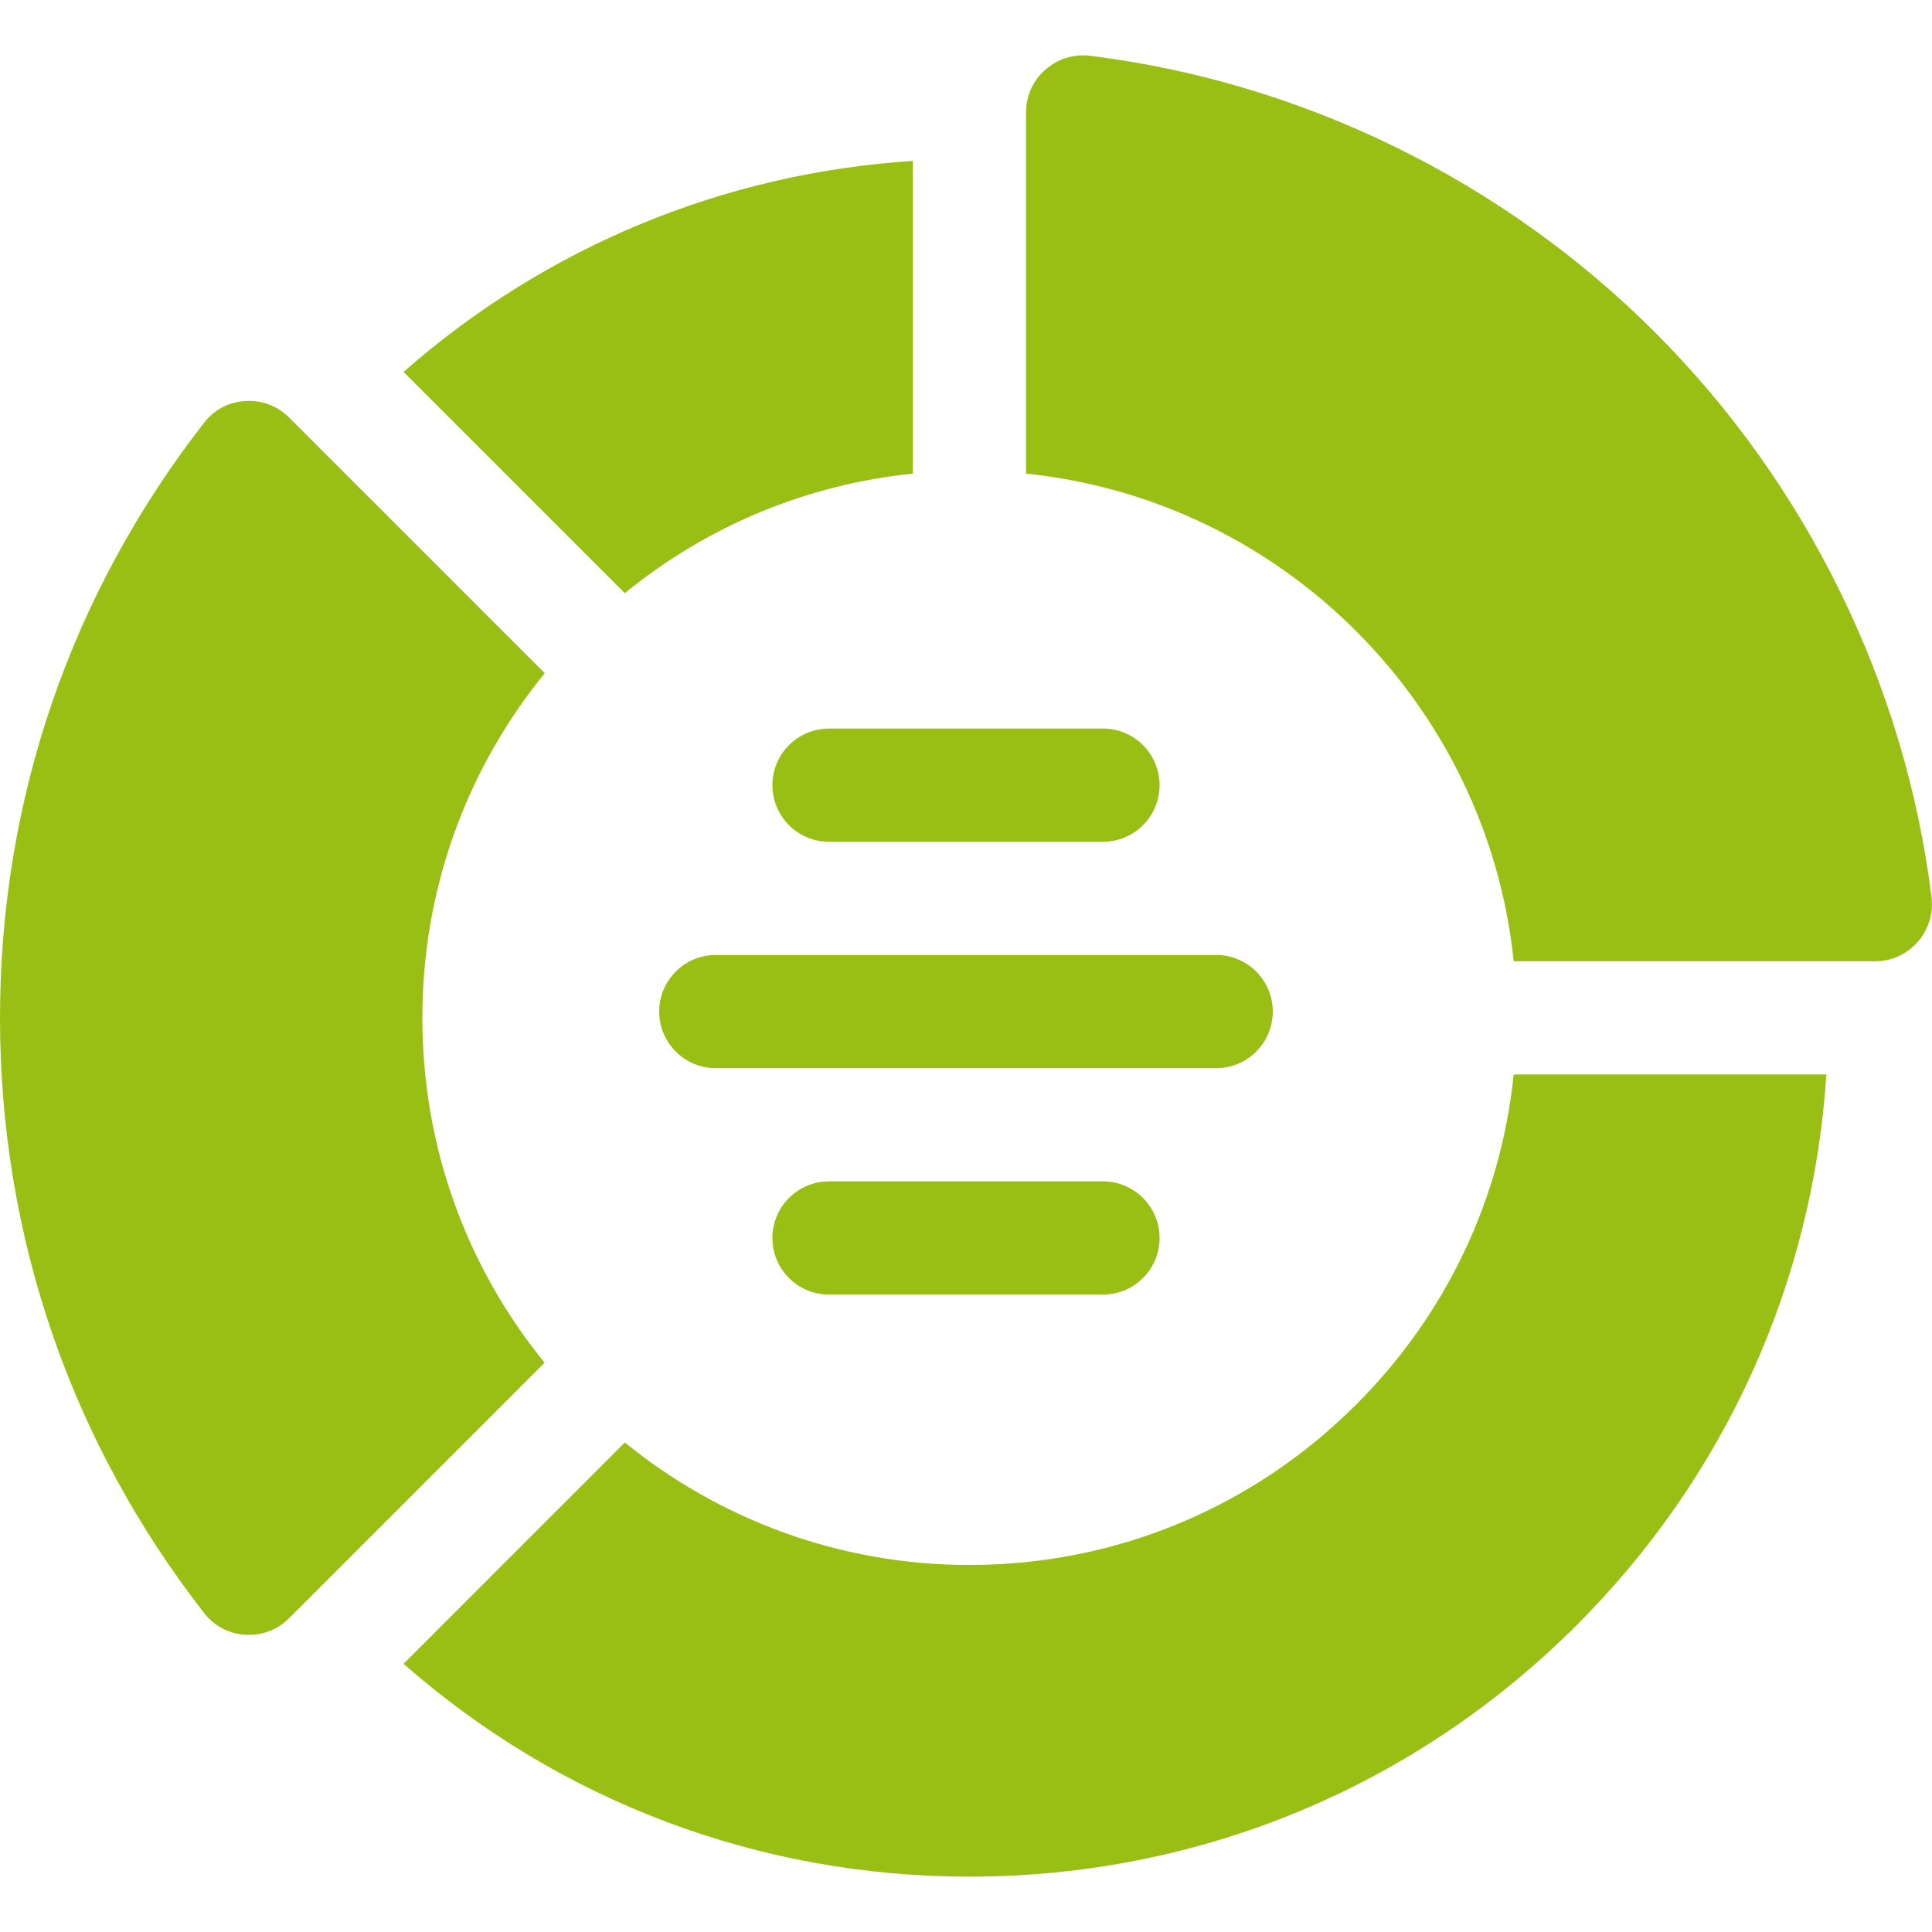
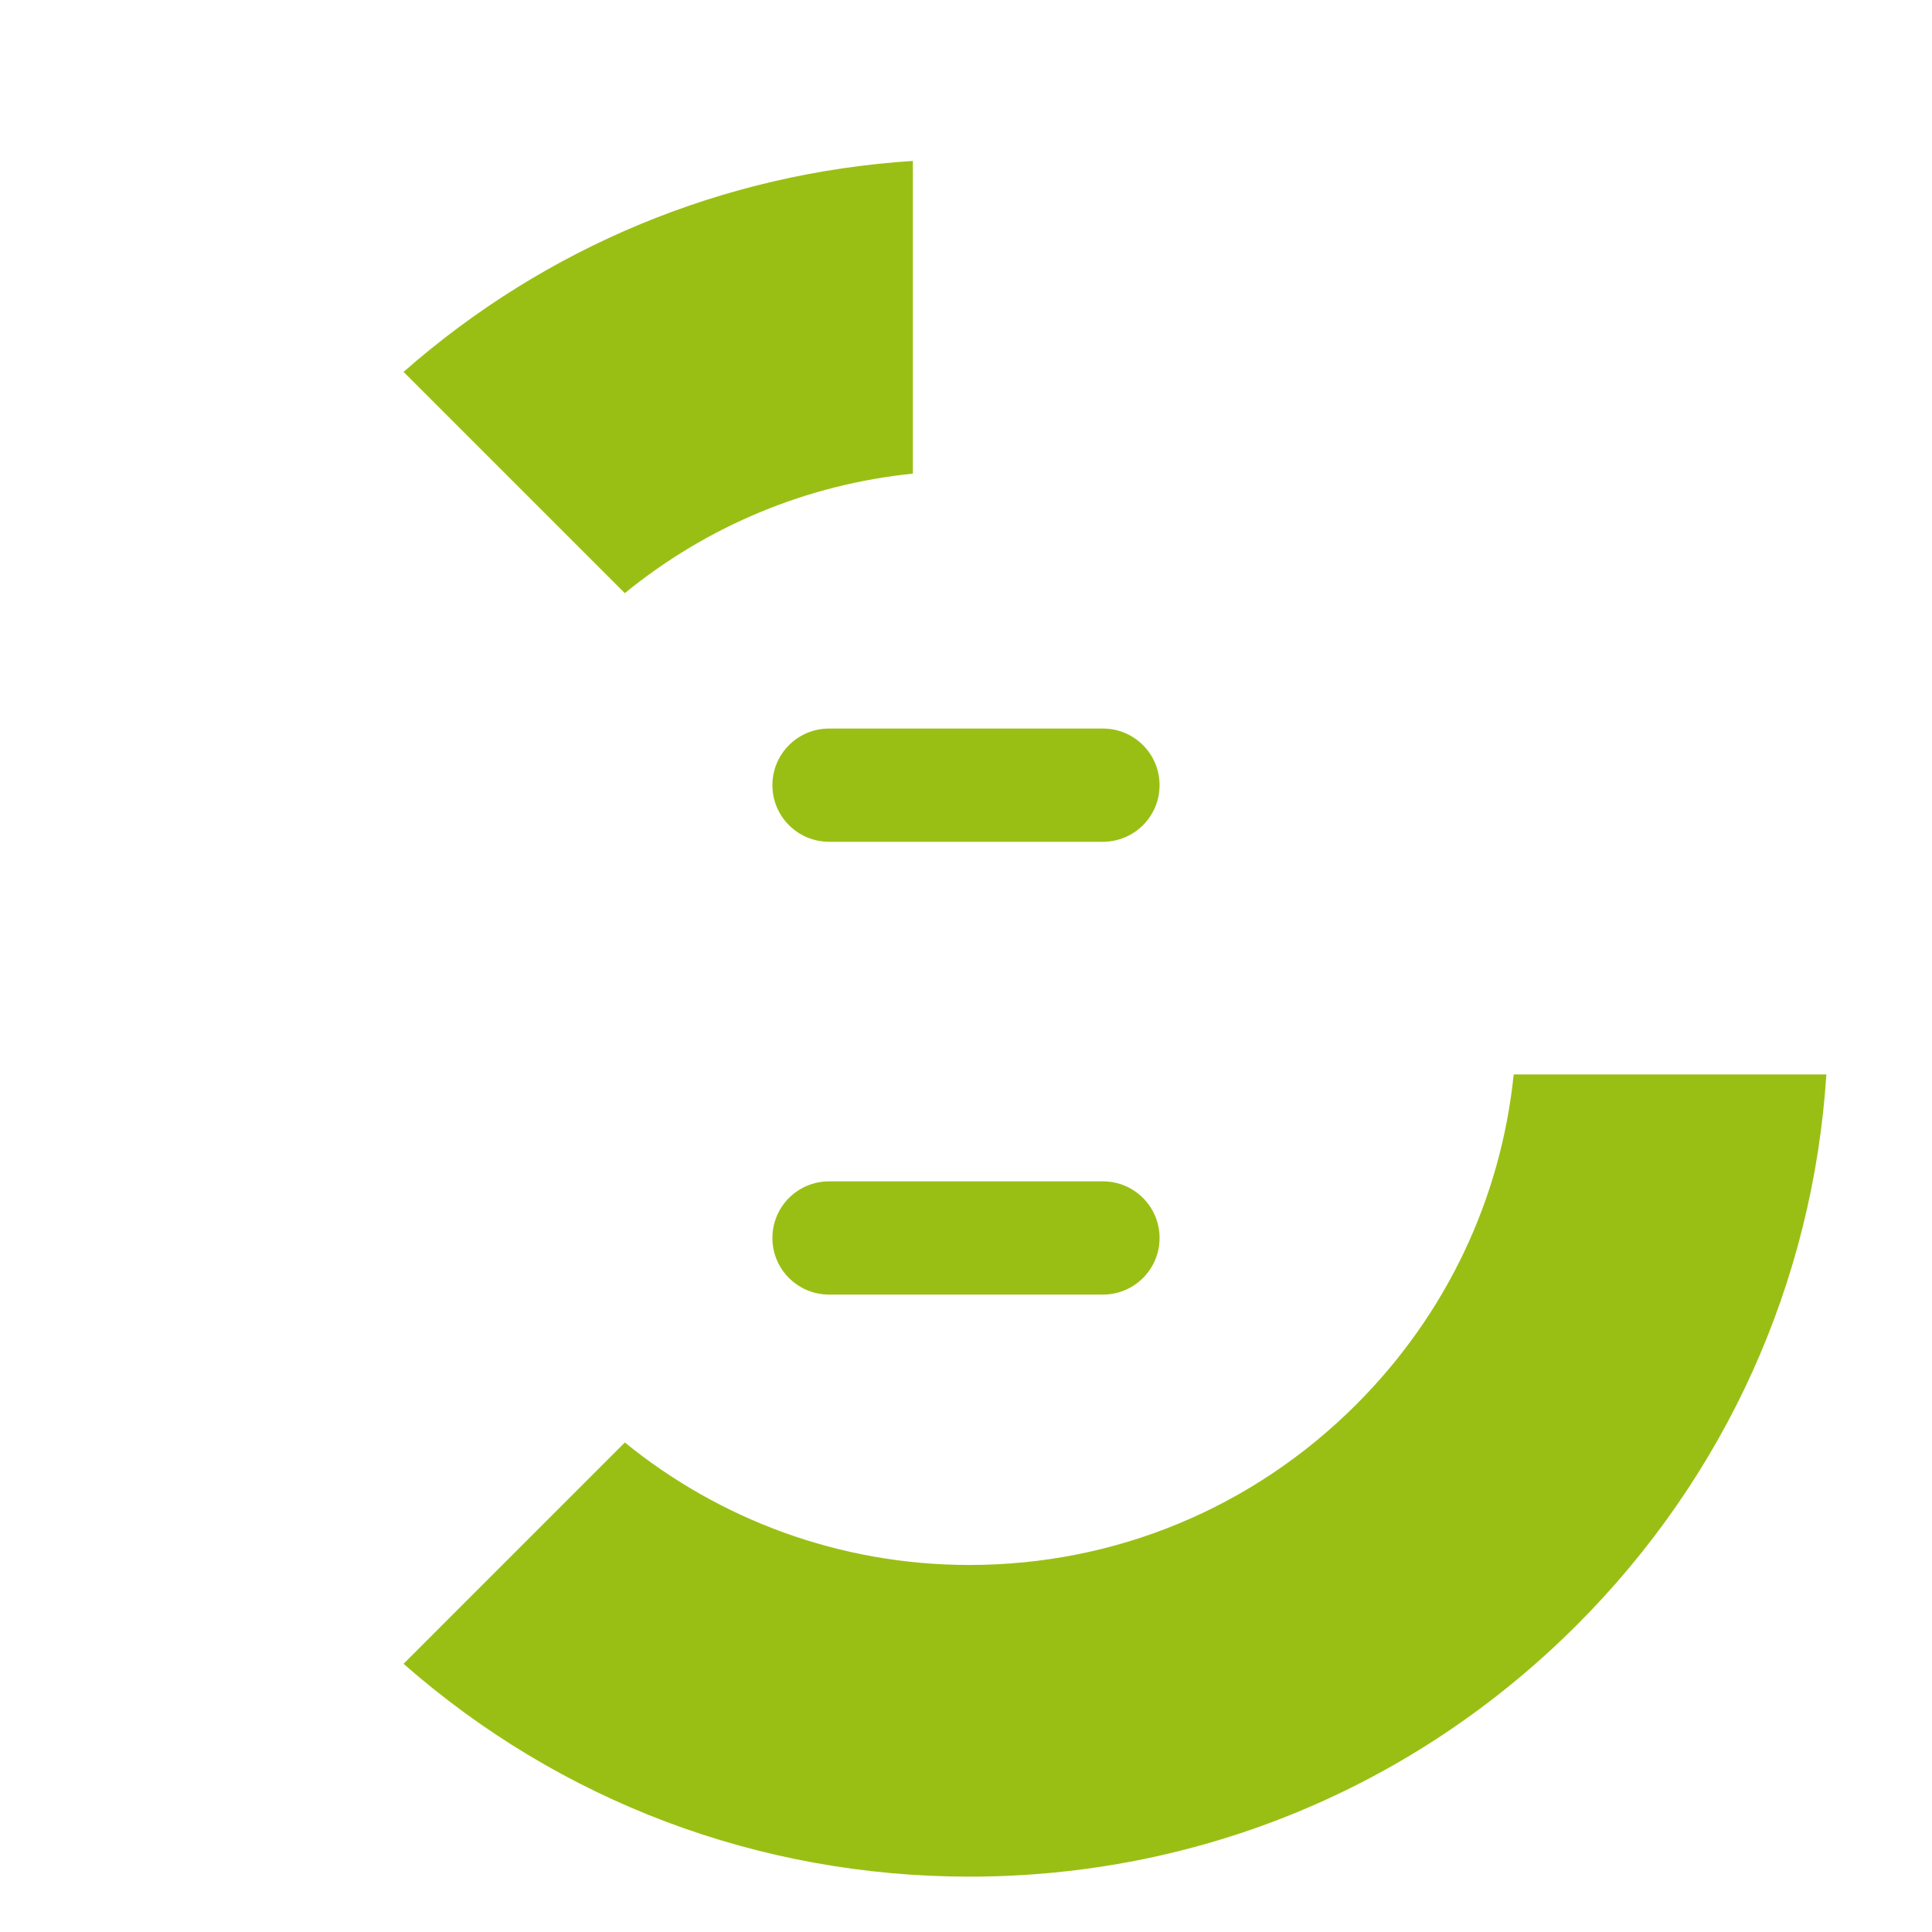
<svg xmlns="http://www.w3.org/2000/svg" width="72" height="72" viewBox="0 0 72 72" fill="none">
  <path d="M30.895 31.37H41.105C42.27 31.37 43.214 30.426 43.214 29.261C43.214 28.096 42.27 27.151 41.105 27.151H30.895C29.73 27.151 28.785 28.096 28.785 29.261C28.785 30.426 29.73 31.37 30.895 31.37Z" fill="#9ABF14" />
-   <path d="M47.433 37.698C47.433 36.533 46.489 35.589 45.324 35.589H26.676C25.511 35.589 24.566 36.533 24.566 37.698C24.566 38.863 25.511 39.808 26.676 39.808H45.324C46.489 39.808 47.433 38.863 47.433 37.698Z" fill="#9ABF14" />
  <path d="M43.214 46.136C43.214 44.971 42.27 44.026 41.105 44.026H30.895C29.73 44.026 28.785 44.971 28.785 46.136C28.785 47.301 29.73 48.245 30.895 48.245H41.105C42.27 48.245 43.214 47.301 43.214 46.136Z" fill="#9ABF14" />
  <path d="M34.02 17.65L34.02 5.997C26.964 6.453 20.351 9.192 15.039 13.859L23.285 22.105C26.366 19.592 30.072 18.054 34.02 17.65Z" fill="#9ABF14" />
  <path d="M56.411 40.041C55.935 44.684 53.894 48.991 50.541 52.344C46.686 56.199 41.567 58.322 36.129 58.322C36.129 58.322 36.129 58.322 36.129 58.322C31.265 58.322 26.795 56.61 23.286 53.757L15.039 62.005C20.877 67.134 28.287 69.937 36.129 69.937C44.678 69.937 52.715 66.608 58.76 60.563C64.305 55.018 67.562 47.796 68.064 40.041H56.411V40.041Z" fill="#9ABF14" />
-   <path d="M61.677 12.384C56.016 6.722 48.543 3.063 40.636 2.08C40.018 2.002 39.42 2.187 38.955 2.599C38.493 3.007 38.238 3.571 38.238 4.187V17.65C47.8 18.637 55.424 26.261 56.411 35.823L69.874 35.823C70.49 35.823 71.055 35.569 71.463 35.106C71.874 34.641 72.058 34.044 71.981 33.425C71.981 33.425 71.981 33.425 71.981 33.425C70.998 25.518 67.339 18.046 61.677 12.384Z" fill="#9ABF14" />
-   <path d="M20.296 50.784C17.345 47.161 15.74 42.67 15.74 37.933C15.74 33.202 17.347 28.713 20.302 25.087L10.779 15.564C10.373 15.158 9.844 14.94 9.276 14.94C9.231 14.94 9.185 14.941 9.139 14.944C8.528 14.982 7.986 15.266 7.612 15.746C2.632 22.138 0 29.809 0 37.933C0 46.056 2.632 53.728 7.612 60.119C7.986 60.599 8.528 60.884 9.139 60.922C9.758 60.96 10.341 60.739 10.779 60.301L20.296 50.784Z" fill="#9ABF14" />
</svg>